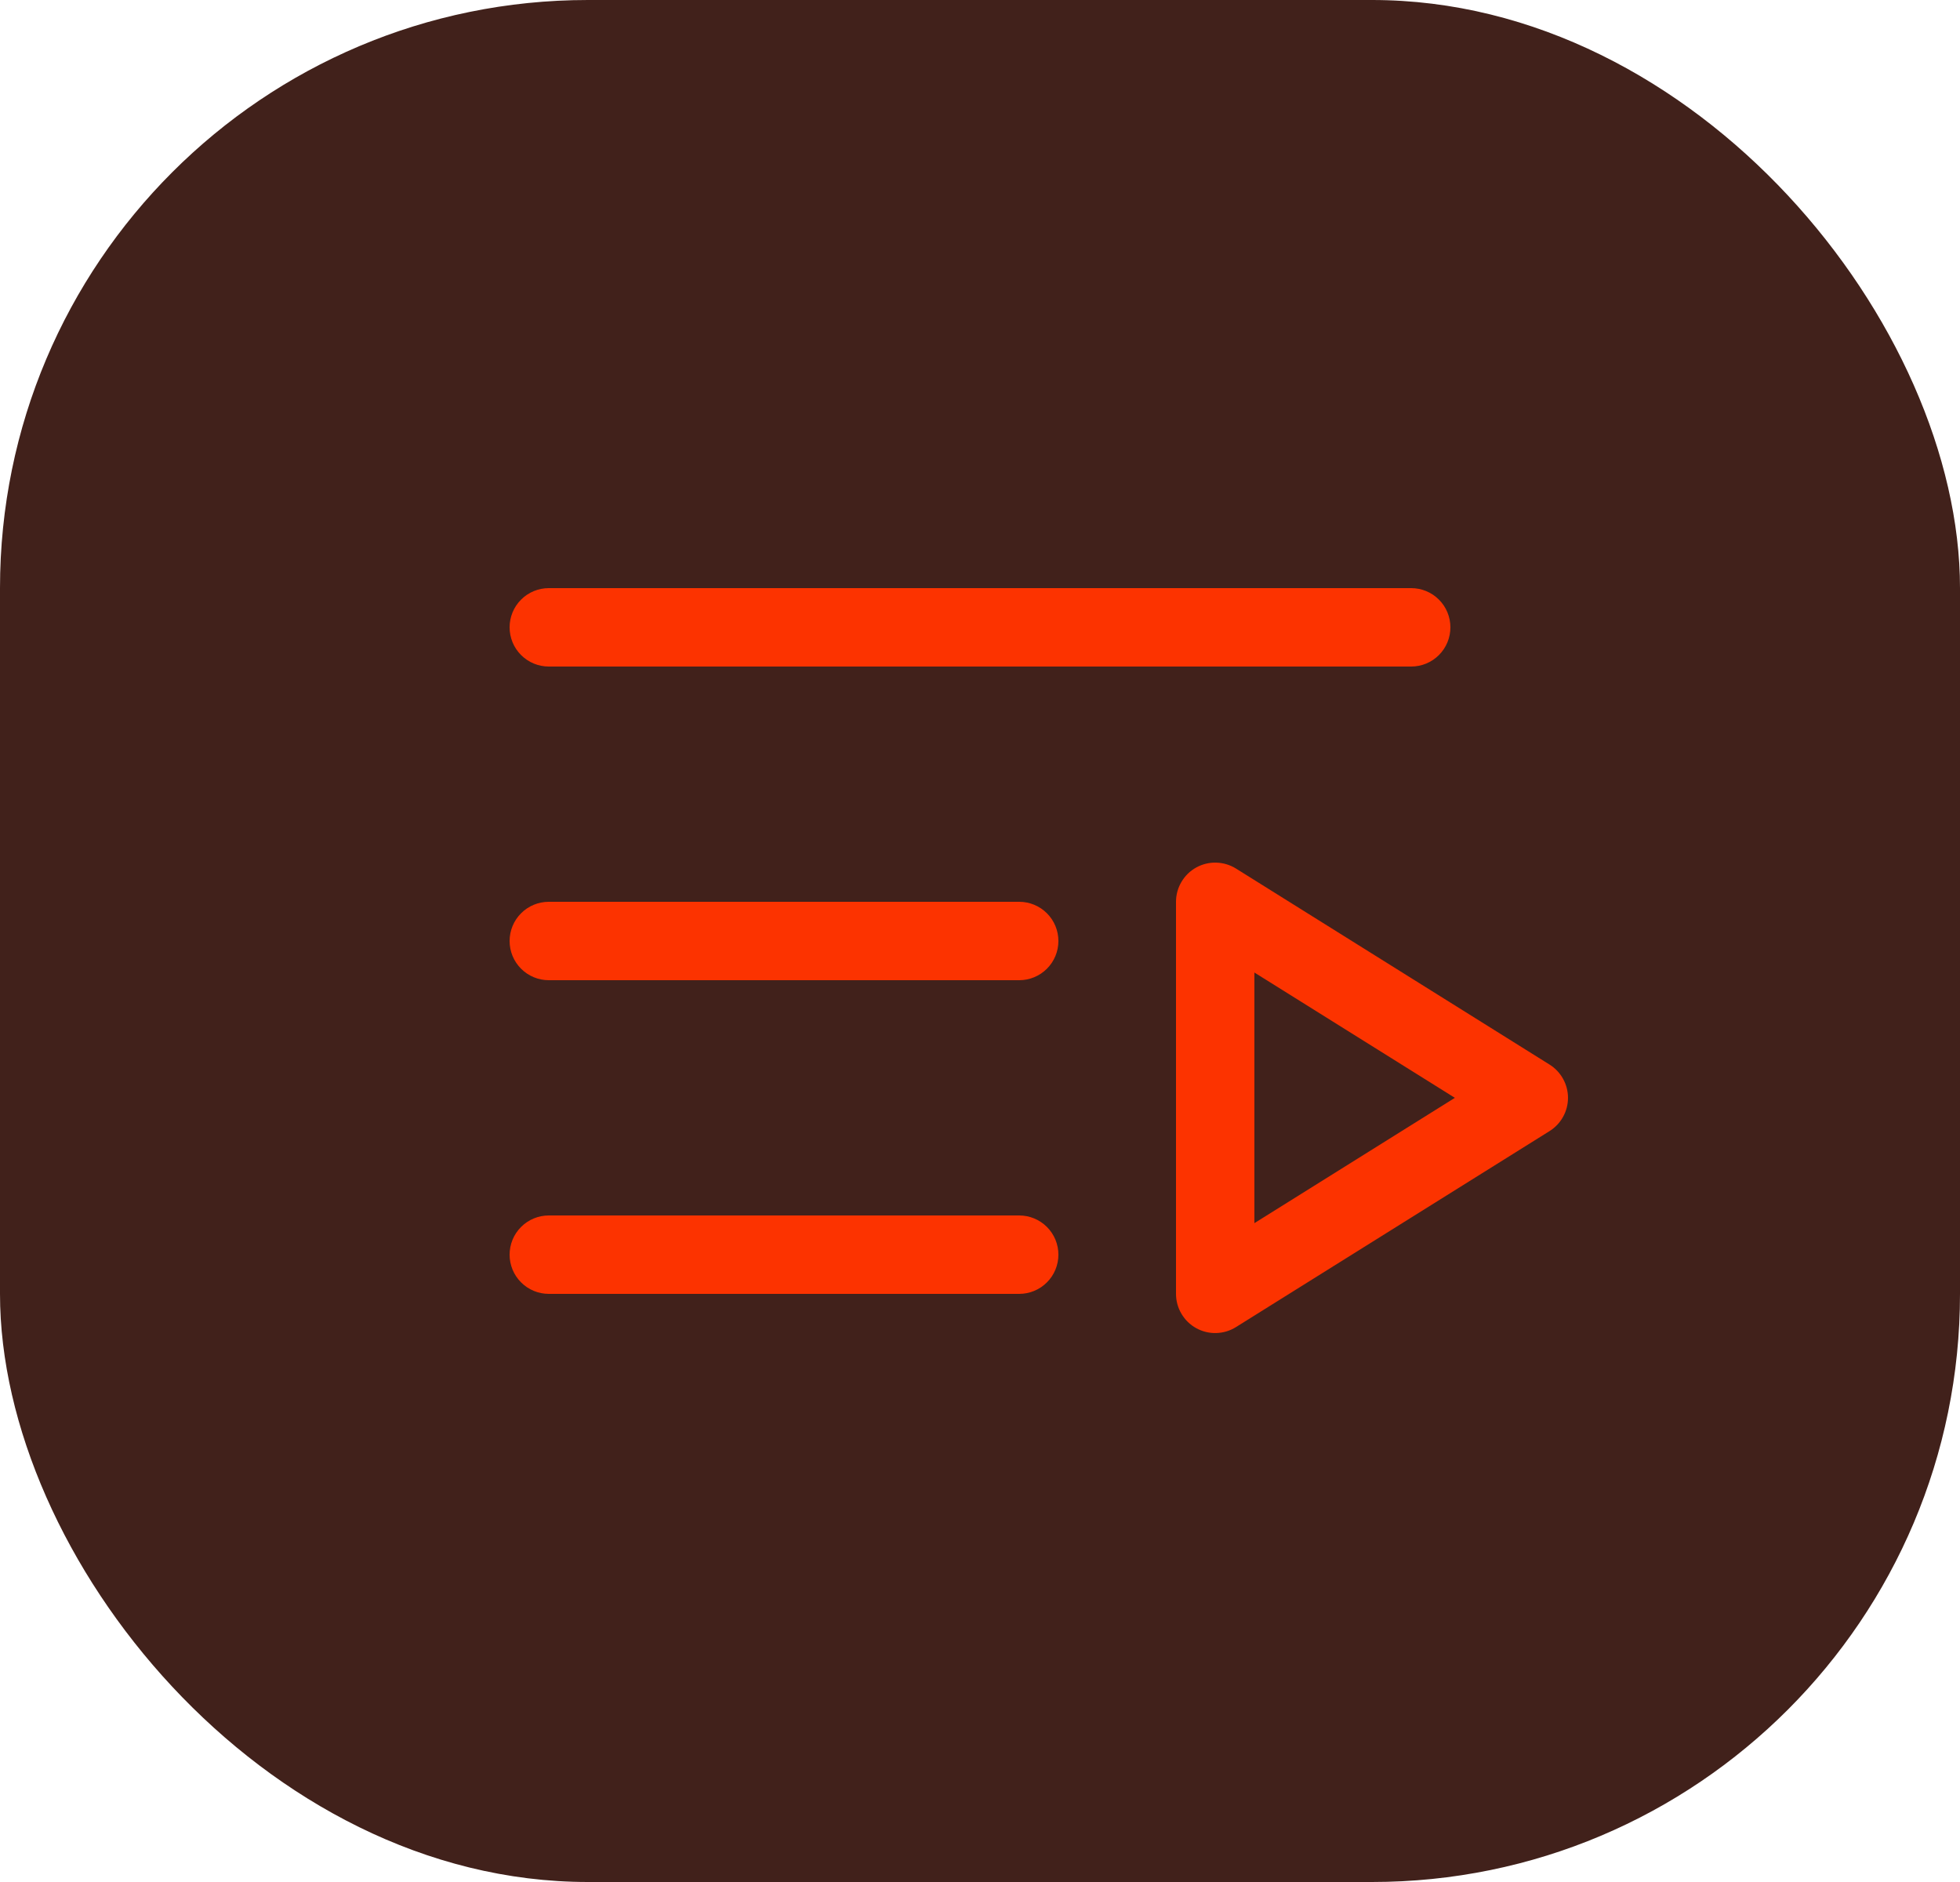
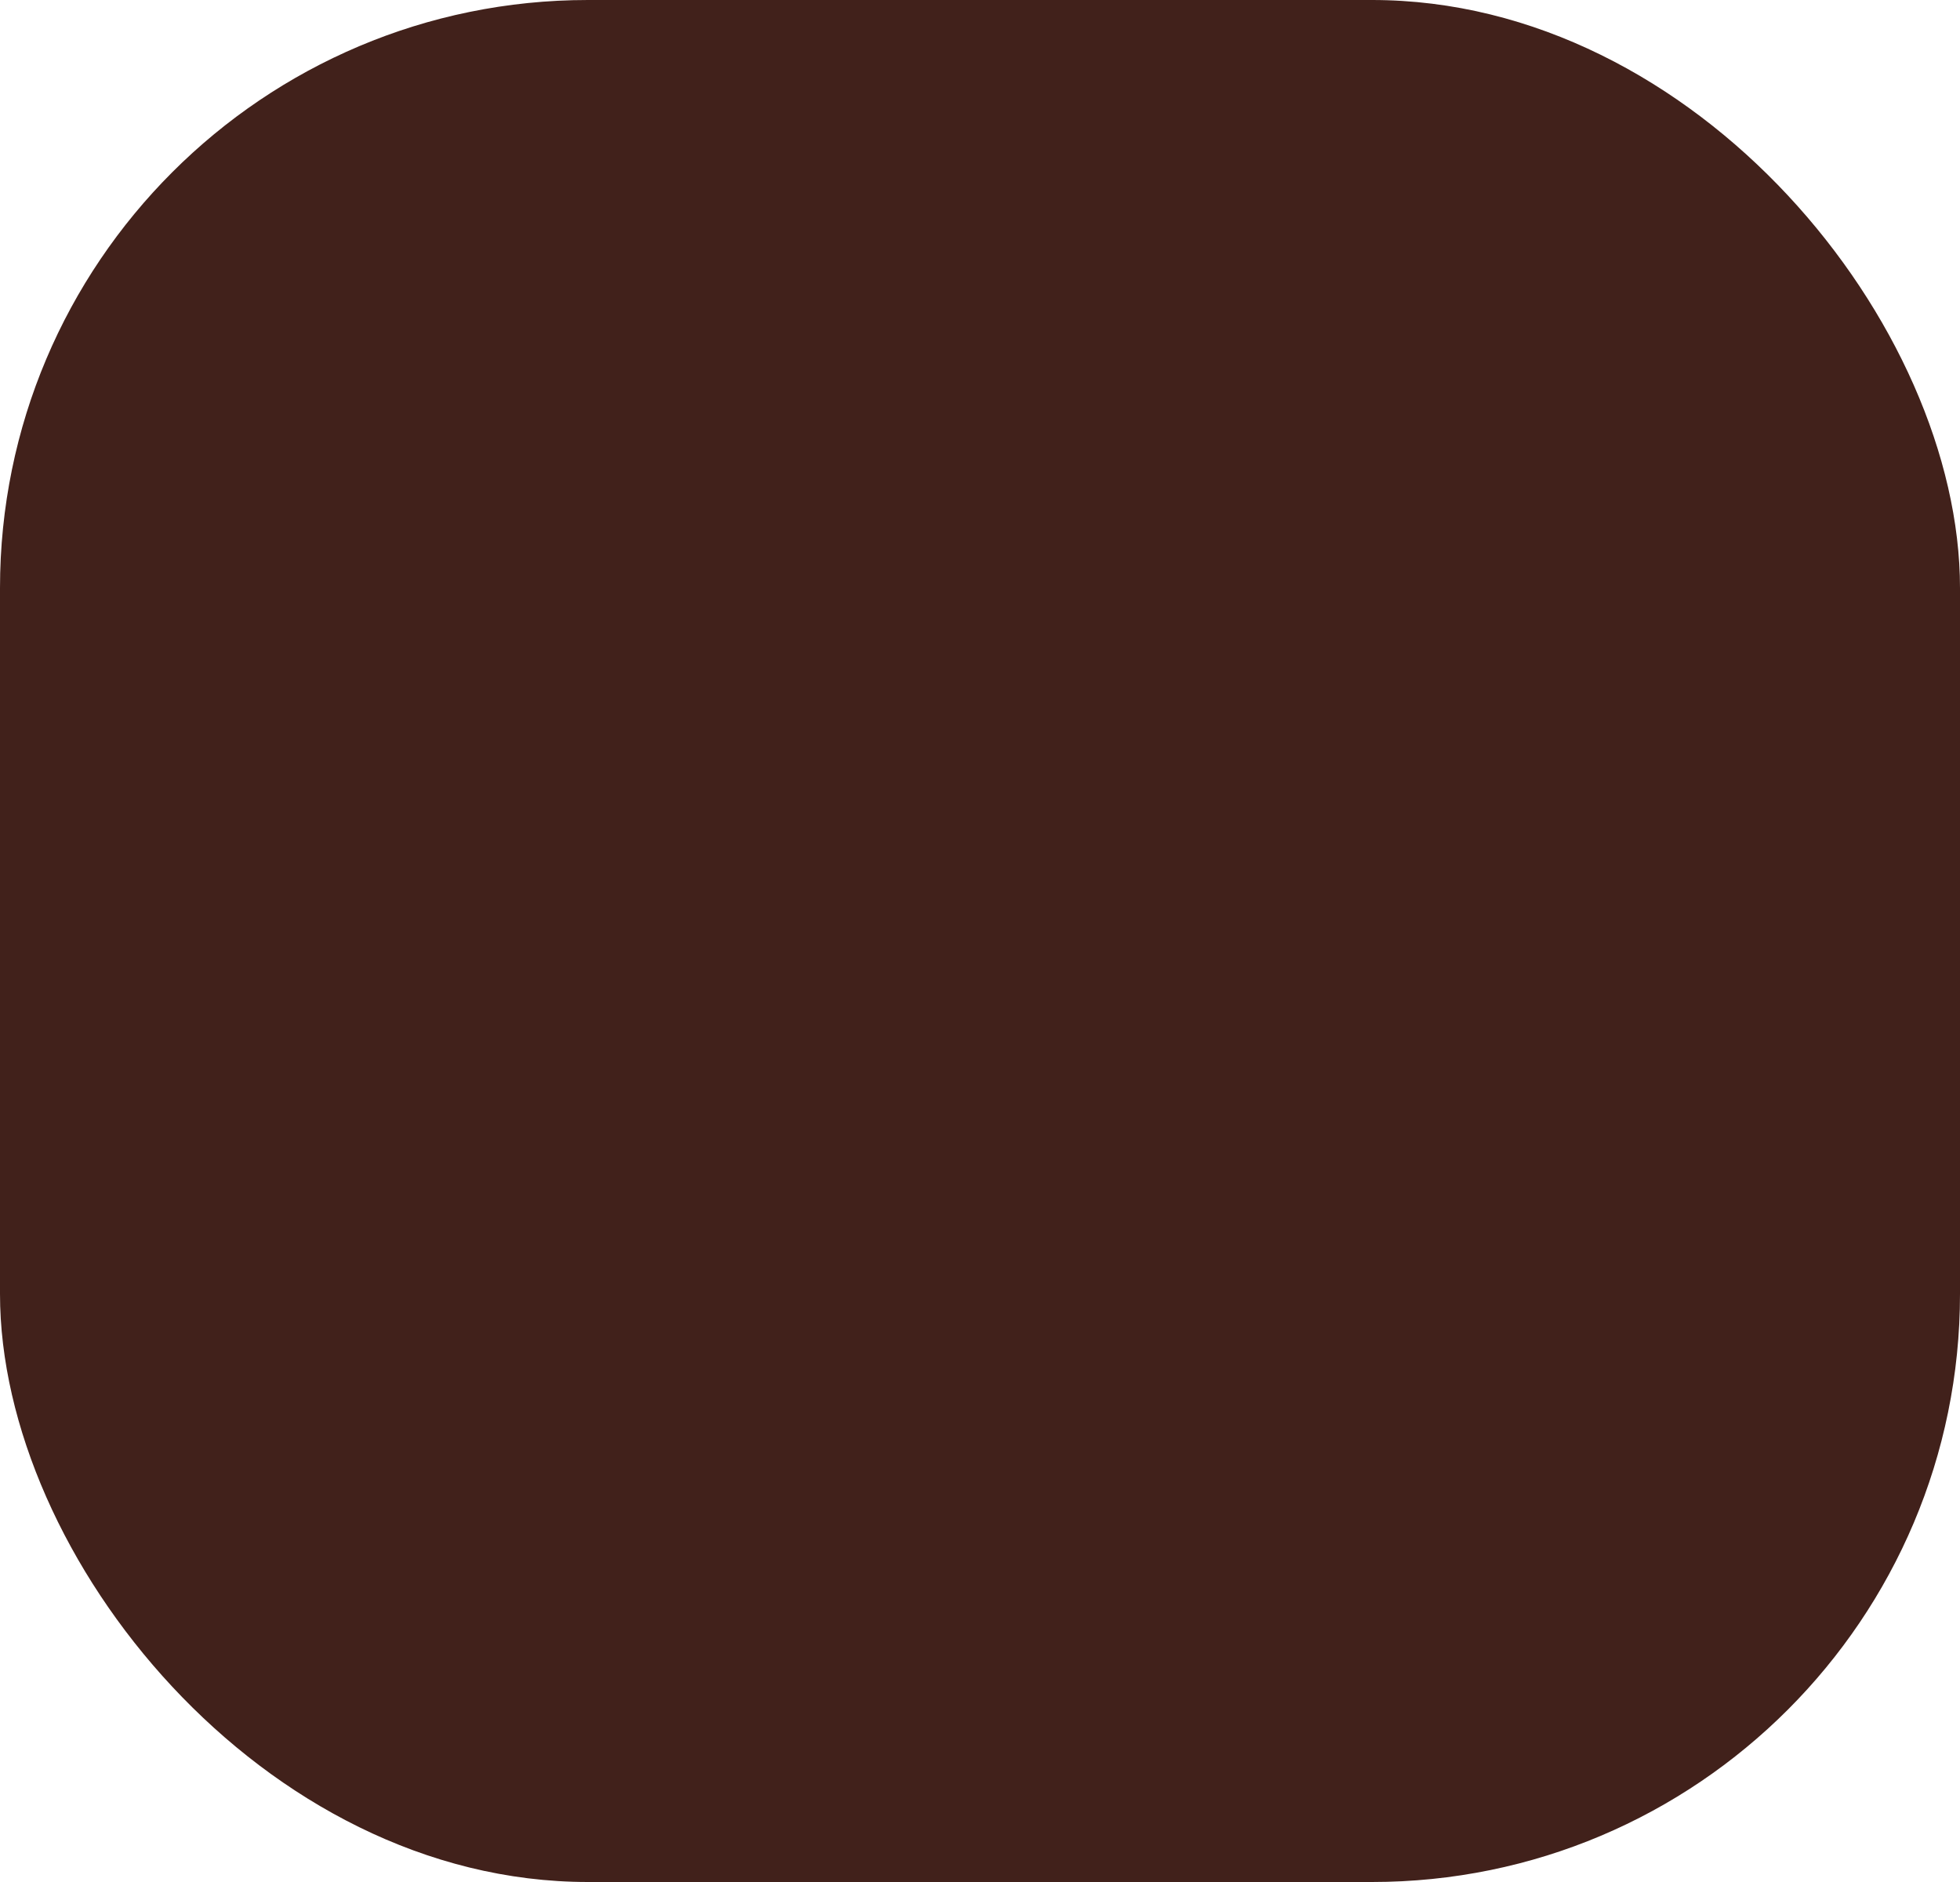
<svg xmlns="http://www.w3.org/2000/svg" width="50" height="48" viewBox="0 0 50 48" fill="none">
  <rect width="50" height="48" rx="15" fill="#41211B" />
-   <path d="M13 16C13 15.735 13.105 15.48 13.293 15.293C13.48 15.105 13.735 15 14 15H36C36.265 15 36.52 15.105 36.707 15.293C36.895 15.48 37 15.735 37 16C37 16.265 36.895 16.52 36.707 16.707C36.52 16.895 36.265 17 36 17H14C13.735 17 13.48 16.895 13.293 16.707C13.105 16.52 13 16.265 13 16ZM26 23H14C13.735 23 13.48 23.105 13.293 23.293C13.105 23.48 13 23.735 13 24C13 24.265 13.105 24.52 13.293 24.707C13.48 24.895 13.735 25 14 25H26C26.265 25 26.52 24.895 26.707 24.707C26.895 24.52 27 24.265 27 24C27 23.735 26.895 23.48 26.707 23.293C26.52 23.105 26.265 23 26 23ZM26 31H14C13.735 31 13.48 31.105 13.293 31.293C13.105 31.48 13 31.735 13 32C13 32.265 13.105 32.52 13.293 32.707C13.48 32.895 13.735 33 14 33H26C26.265 33 26.52 32.895 26.707 32.707C26.895 32.52 27 32.265 27 32C27 31.735 26.895 31.48 26.707 31.293C26.52 31.105 26.265 31 26 31ZM40 28C40 28.169 39.957 28.336 39.874 28.485C39.792 28.633 39.674 28.758 39.53 28.848L31.53 33.847C31.379 33.942 31.205 33.994 31.026 33.999C30.848 34.004 30.672 33.961 30.515 33.874C30.359 33.788 30.229 33.661 30.139 33.507C30.048 33.354 30 33.178 30 33V23C30 22.822 30.048 22.646 30.139 22.493C30.229 22.339 30.359 22.212 30.515 22.126C30.672 22.039 30.848 21.996 31.026 22.001C31.205 22.006 31.379 22.058 31.53 22.152L39.53 27.152C39.674 27.242 39.792 27.367 39.874 27.515C39.957 27.664 40 27.831 40 28ZM37.114 28L32 24.804V31.196L37.114 28Z" fill="#FC3300" />
</svg>